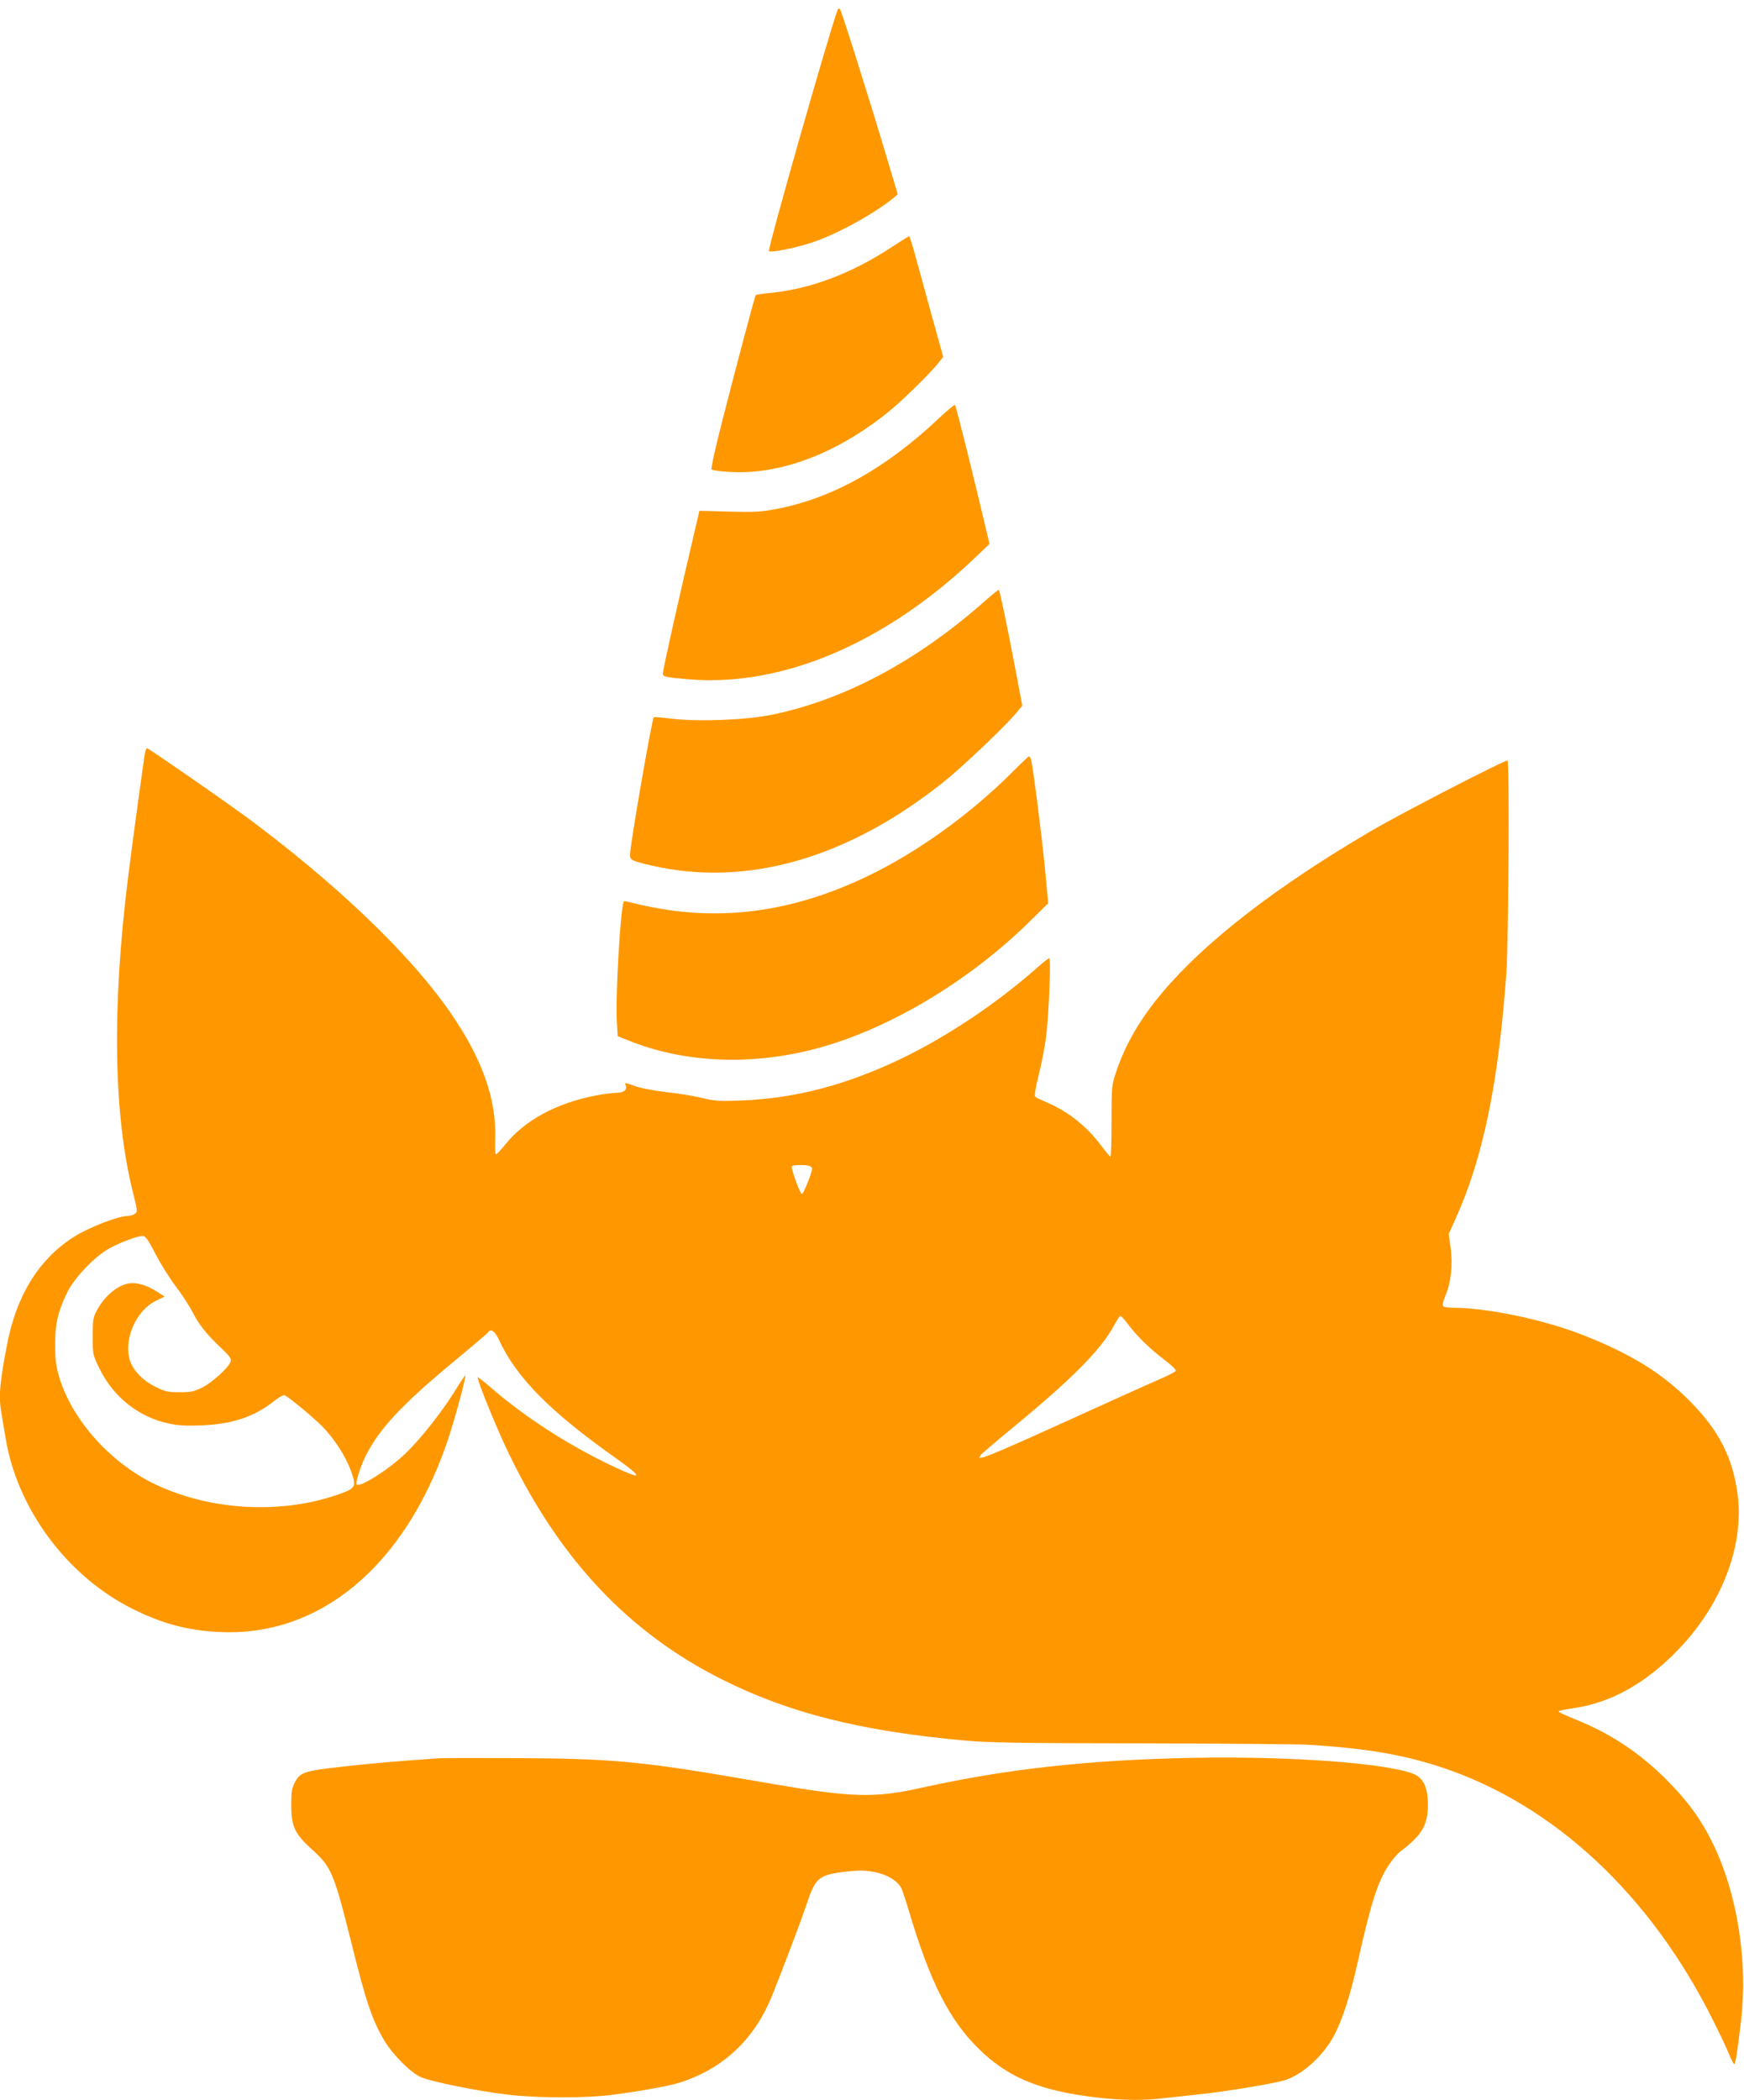
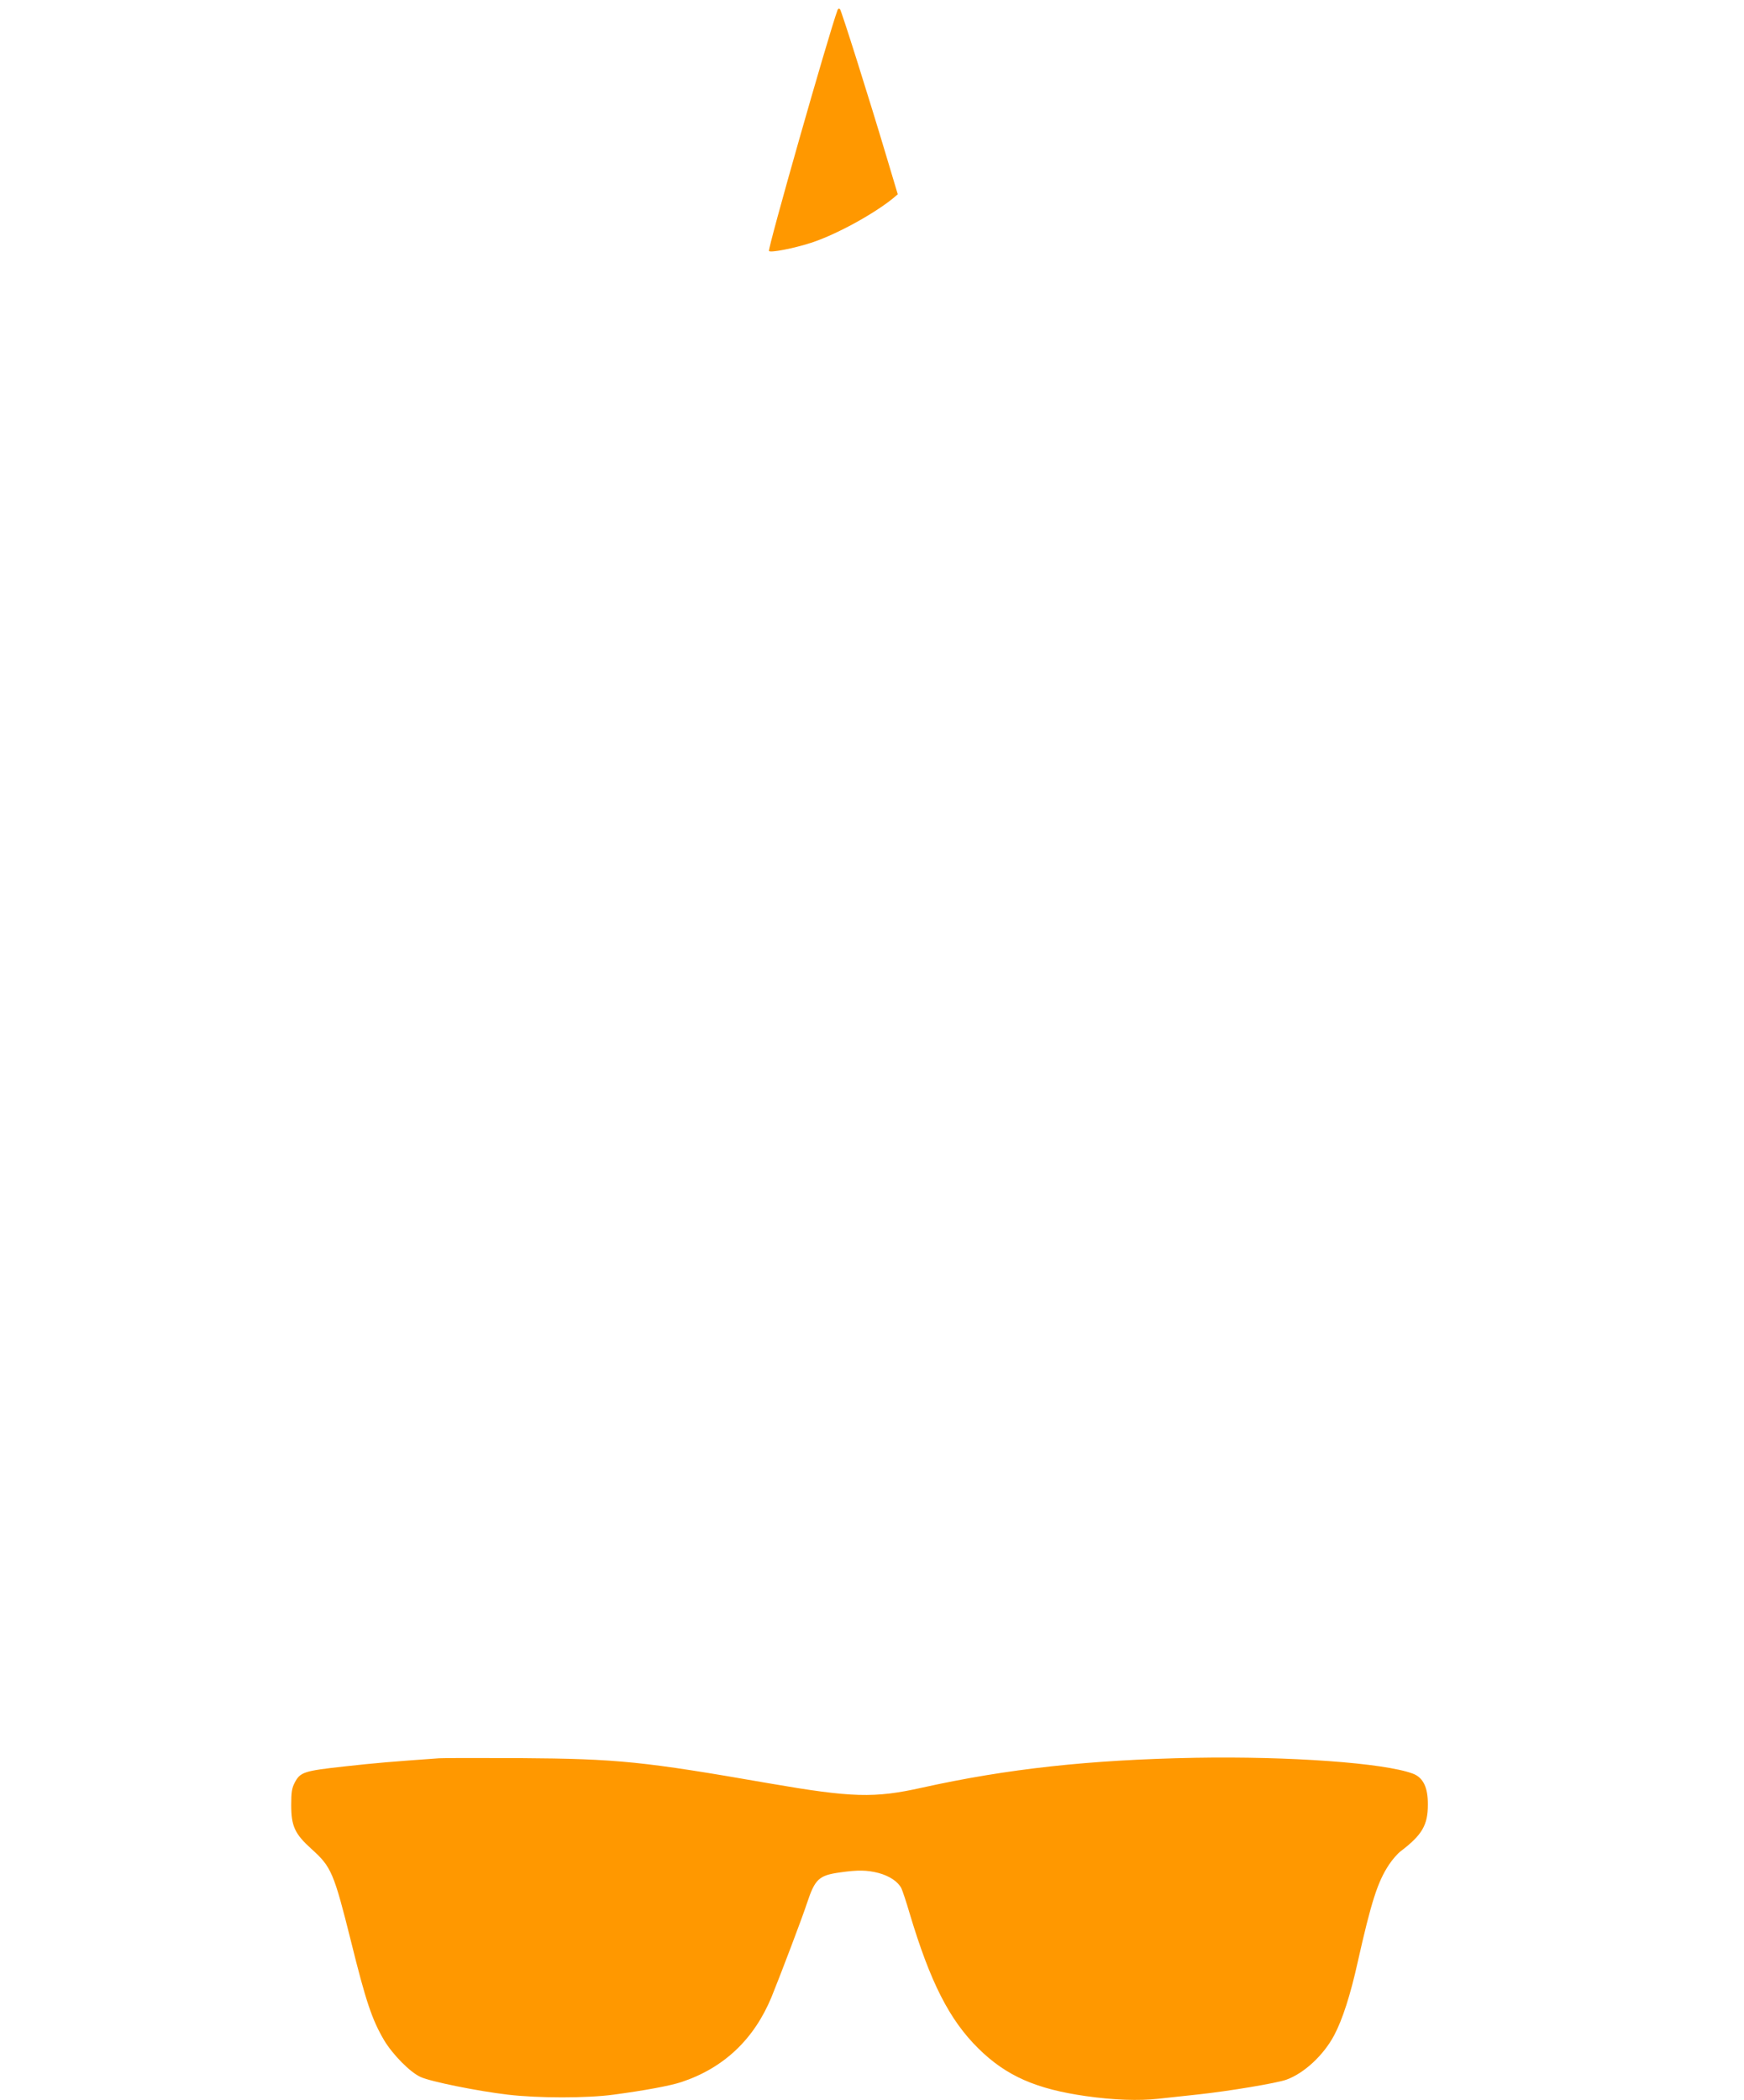
<svg xmlns="http://www.w3.org/2000/svg" version="1.0" width="1063pt" height="1280pt" viewBox="0 0 1063 1280" preserveAspectRatio="xMidYMid meet">
  <g transform="translate(0,1280) scale(0.1,-0.1)" fill="#ff9800" stroke="none">
    <path d="M5105 12739 c-55 -150 -428 -1460 -418 -1469 12 -11 150 16 256 50 149 48 379 173 501 272 l28 24 -67 224 c-111 372 -276 894 -285 904 -6 6 -11 4 -15 -5z" />
-     <path d="M5435 11294 c-246 -162 -502 -258 -748 -280 -43 -4 -79 -10 -81 -13 -6 -10 -120 -438 -202 -760 -42 -163 -72 -297 -67 -302 5 -5 53 -12 108 -15 309 -20 658 112 974 369 83 67 261 242 303 298 l27 34 -75 270 c-40 149 -86 314 -101 368 -14 53 -29 97 -32 97 -3 0 -51 -30 -106 -66z" />
-     <path d="M5725 10253 c-323 -306 -651 -489 -988 -554 -97 -19 -137 -21 -293 -17 l-181 5 -27 -116 c-103 -437 -196 -854 -196 -877 0 -18 20 -23 157 -34 570 -48 1197 218 1746 741 l88 84 -26 110 c-69 296 -178 731 -184 737 -3 3 -46 -32 -96 -79z" />
-     <path d="M6010 9143 c-414 -368 -856 -605 -1300 -698 -156 -33 -451 -45 -616 -25 -58 7 -107 11 -109 9 -12 -13 -145 -782 -145 -838 0 -33 9 -38 135 -67 579 -132 1195 45 1780 513 112 90 366 331 437 415 l39 47 -45 238 c-48 253 -92 462 -98 468 -2 2 -37 -26 -78 -62z" />
-     <path d="M885 8218 c-7 -32 -80 -568 -104 -763 -100 -798 -89 -1452 30 -1925 27 -107 28 -116 12 -127 -9 -7 -26 -13 -37 -13 -66 0 -248 -71 -343 -133 -211 -137 -346 -359 -402 -662 -45 -235 -50 -310 -31 -416 5 -30 16 -97 25 -149 73 -433 380 -842 780 -1039 179 -88 330 -128 520 -137 612 -32 1130 399 1390 1156 45 132 118 400 111 407 -2 2 -31 -42 -65 -97 -77 -124 -202 -283 -294 -373 -101 -99 -283 -215 -303 -194 -9 9 25 116 56 176 83 165 220 310 532 570 114 94 210 176 213 181 16 26 42 7 67 -47 105 -228 311 -436 705 -715 182 -129 175 -143 -24 -48 -268 128 -528 297 -738 479 -38 33 -71 59 -73 57 -8 -8 115 -312 188 -462 312 -648 732 -1094 1300 -1379 406 -204 842 -314 1471 -372 155 -14 330 -17 1094 -18 501 -1 960 -5 1020 -9 343 -22 564 -59 798 -136 687 -226 1278 -777 1662 -1550 40 -80 83 -171 95 -202 13 -32 27 -58 31 -58 7 0 20 84 41 265 42 360 -22 767 -167 1070 -73 152 -157 268 -289 400 -168 167 -344 283 -563 370 -51 21 -93 40 -93 45 0 4 39 12 88 19 229 32 443 151 641 357 263 272 401 629 363 939 -29 229 -113 395 -292 576 -169 170 -358 287 -650 402 -245 96 -585 167 -800 167 -27 0 -52 5 -55 11 -4 5 3 33 14 60 35 80 47 193 33 293 l-12 85 45 100 c166 370 259 824 307 1496 13 185 19 1278 7 1290 -9 8 -651 -323 -833 -430 -580 -340 -1012 -675 -1274 -987 -132 -157 -223 -314 -278 -478 -28 -83 -29 -90 -29 -303 0 -119 -3 -217 -6 -217 -3 0 -29 31 -58 69 -85 115 -202 208 -328 261 -35 15 -68 31 -73 36 -6 6 2 56 20 128 17 65 37 170 46 235 17 132 31 481 19 481 -5 0 -38 -26 -74 -58 -249 -220 -550 -421 -834 -557 -333 -159 -641 -239 -967 -252 -137 -5 -165 -3 -243 16 -49 12 -146 28 -215 35 -70 8 -154 24 -186 35 -71 25 -70 25 -62 5 10 -26 -13 -44 -54 -44 -21 0 -75 -7 -121 -15 -245 -46 -444 -153 -563 -305 -27 -33 -51 -58 -55 -55 -3 4 -4 46 -3 94 14 358 -193 748 -645 1212 -231 236 -502 472 -823 714 -128 97 -644 455 -654 455 -3 0 -8 -10 -11 -22z m4049 -2524 c9 -3 16 -11 16 -16 0 -25 -54 -158 -63 -155 -12 4 -67 158 -61 169 6 9 85 11 108 2z m-3987 -535 c30 -58 85 -147 123 -197 38 -50 83 -119 101 -154 39 -78 83 -134 172 -219 57 -53 68 -69 63 -87 -12 -36 -112 -128 -173 -158 -49 -25 -70 -29 -138 -29 -71 0 -89 4 -147 33 -80 39 -140 103 -158 167 -36 128 42 301 162 358 l52 25 -49 31 c-54 34 -104 51 -150 51 -73 -1 -163 -70 -214 -165 -24 -45 -26 -60 -26 -161 0 -110 0 -111 44 -200 84 -170 239 -292 421 -330 56 -12 107 -15 200 -11 188 8 319 52 439 147 29 23 58 39 65 37 24 -9 172 -132 230 -190 72 -74 139 -176 172 -263 37 -99 32 -112 -46 -142 -357 -134 -799 -113 -1147 53 -274 132 -510 398 -585 662 -17 60 -22 104 -22 188 0 127 17 201 72 315 44 91 165 219 256 270 69 39 183 81 210 77 13 -1 36 -35 73 -108z m5931 -433 c55 -73 132 -147 220 -214 40 -30 71 -60 69 -66 -2 -6 -44 -28 -93 -49 -49 -21 -276 -123 -504 -227 -573 -260 -629 -282 -590 -235 8 9 97 85 199 169 357 294 534 473 610 616 18 33 36 60 40 60 5 0 27 -24 49 -54z" />
-     <path d="M6180 8104 c-241 -244 -550 -471 -838 -617 -446 -226 -875 -300 -1312 -226 -63 11 -139 26 -169 35 -29 8 -55 13 -58 11 -20 -21 -53 -579 -43 -737 l5 -85 70 -28 c325 -131 719 -151 1100 -58 450 110 957 407 1341 785 l113 111 -19 205 c-19 199 -75 637 -86 673 -3 9 -8 17 -12 17 -4 0 -45 -39 -92 -86z" />
    <path d="M2675 2084 c-284 -20 -391 -29 -579 -50 -244 -27 -266 -34 -300 -99 -17 -33 -21 -58 -21 -135 0 -131 22 -177 125 -270 120 -108 135 -144 240 -564 90 -363 127 -474 201 -600 52 -87 158 -195 222 -224 59 -28 346 -86 532 -108 187 -22 482 -22 645 0 187 25 345 54 414 77 258 86 442 260 549 519 57 141 186 480 216 572 49 147 72 169 205 187 105 15 161 14 231 -4 66 -18 118 -52 139 -93 7 -15 30 -83 50 -152 126 -421 243 -651 420 -825 169 -167 352 -247 656 -290 168 -24 321 -29 440 -16 58 6 170 18 250 27 183 20 471 68 530 89 109 39 228 150 292 271 51 96 99 246 143 444 83 370 122 492 192 597 20 30 52 67 71 81 130 99 165 159 165 283 1 106 -29 167 -93 190 -176 65 -750 106 -1325 96 -645 -12 -1146 -67 -1665 -182 -291 -65 -426 -61 -930 26 -769 134 -924 150 -1520 154 -245 1 -467 1 -495 -1z" />
  </g>
</svg>